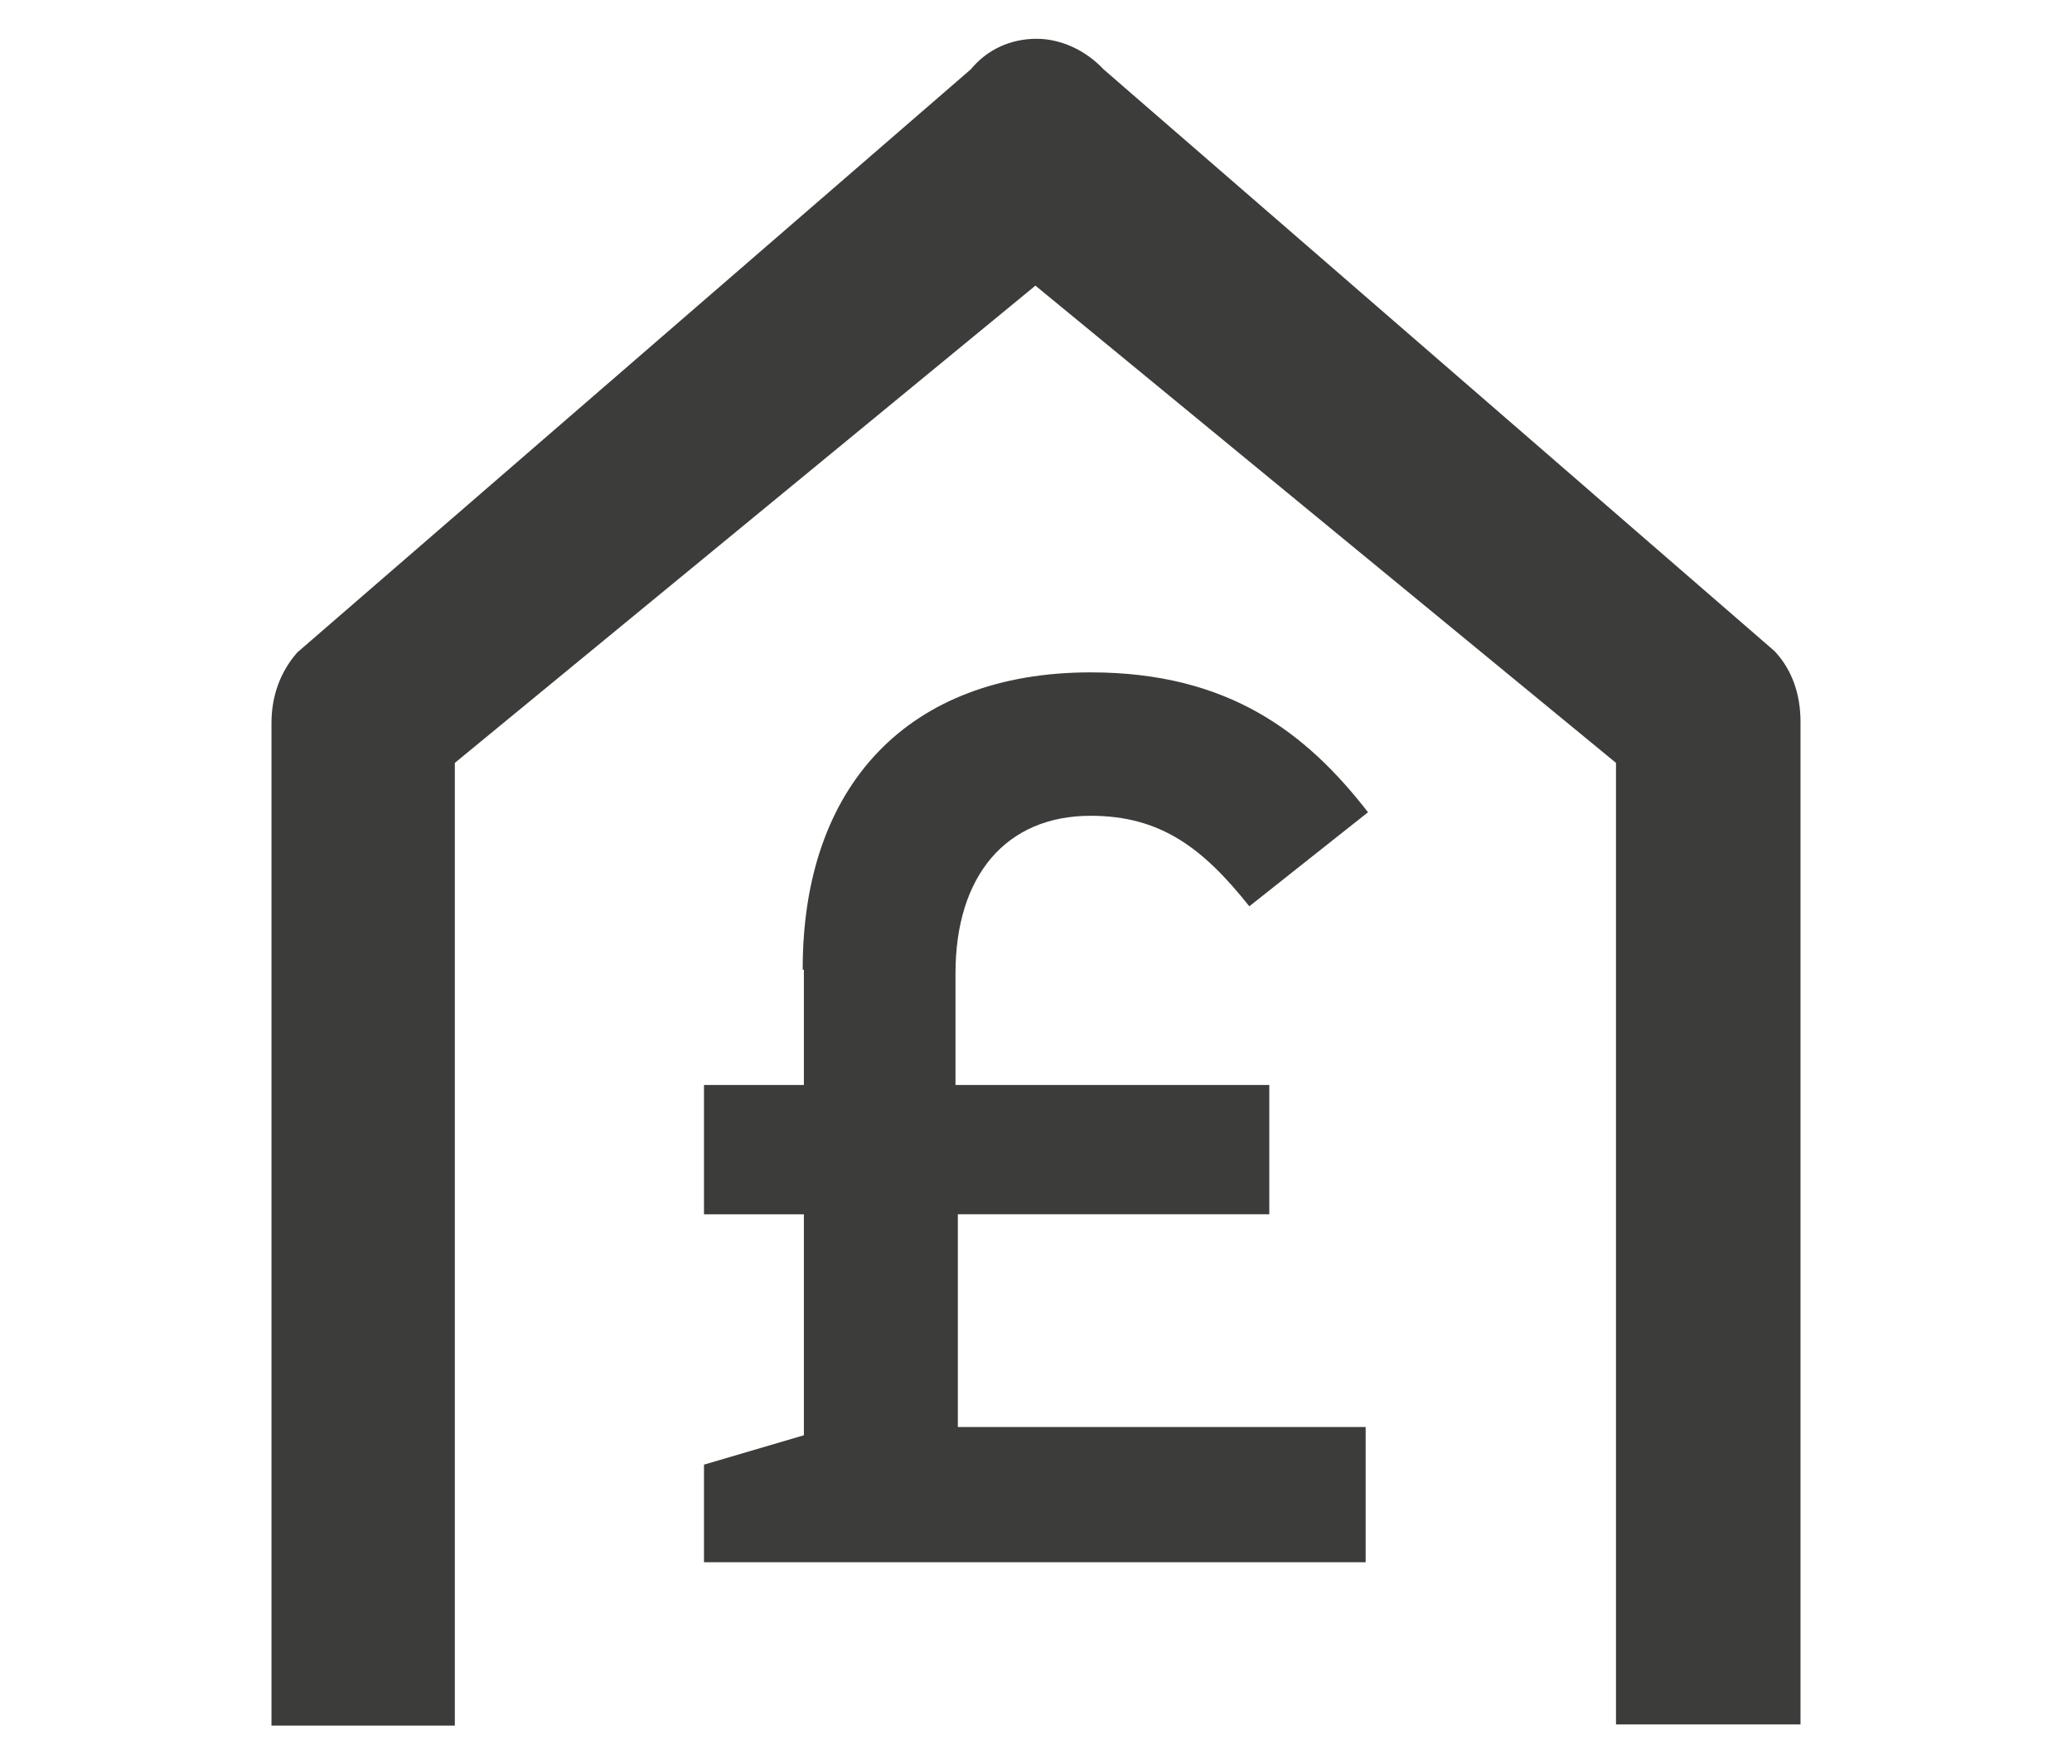
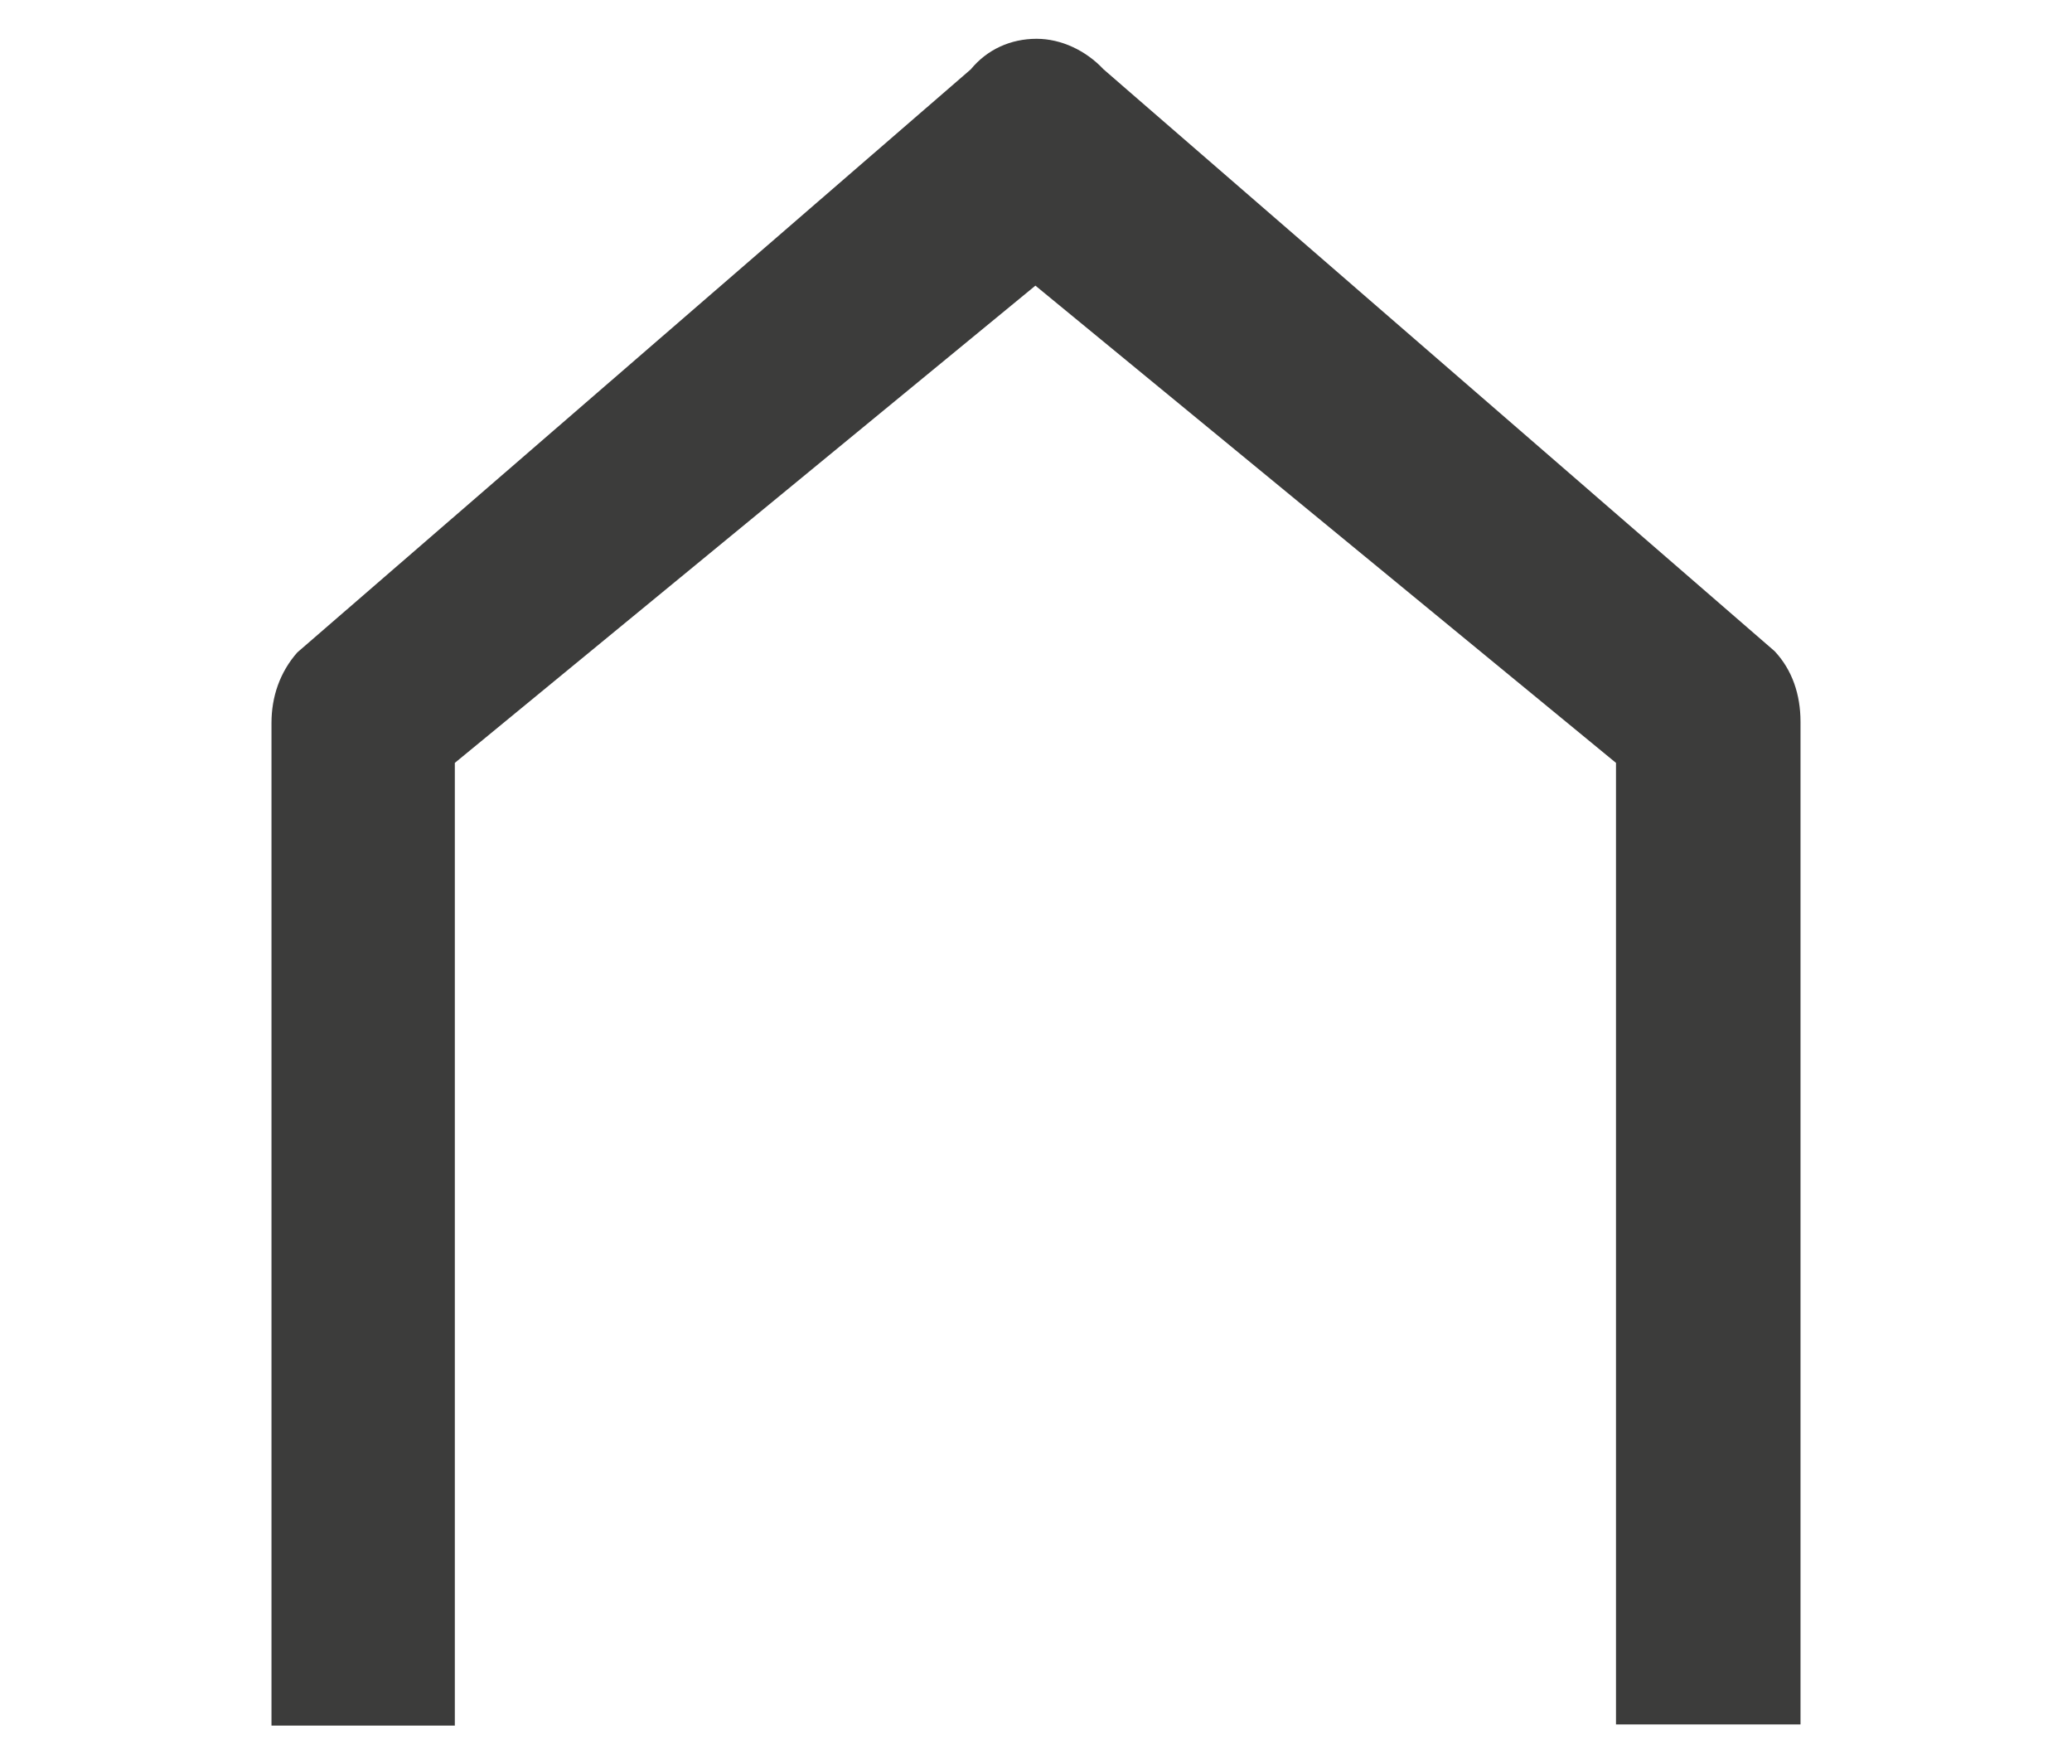
<svg xmlns="http://www.w3.org/2000/svg" version="1.1" id="Layer_1" x="0" y="0" viewBox="0 0 176.3 150.1" xml:space="preserve">
  <style type="text/css">.st0{fill:#3c3c3b}</style>
  <path class="st0" d="M137.5 146.8V64.9L88.1 24.3 38.7 64.9v81.9H23.1V61.5c0-2.2.7-4.3 2.2-6L82.6 5.9C84 4.2 86 3.3 88.2 3.3c2.1 0 4.2 1 5.7 2.6L151 55.4c1.5 1.6 2.2 3.7 2.2 6v85.3h-15.7z" />
-   <path class="st0" d="M68.3 82.4c0-15.5 8.9-25.2 24.5-25.2 11.8 0 18.4 5.2 23.6 11.9l-10.1 8c-3.9-4.9-7.5-7.7-13.5-7.7-7.2 0-11.5 5.1-11.5 13.4v9.5H108v11H81.5v18.1h34.7v11.5H59.9v-8.3l8.5-2.5v-18.8h-8.5v-11h8.5v-9.8h-.1z" />
</svg>